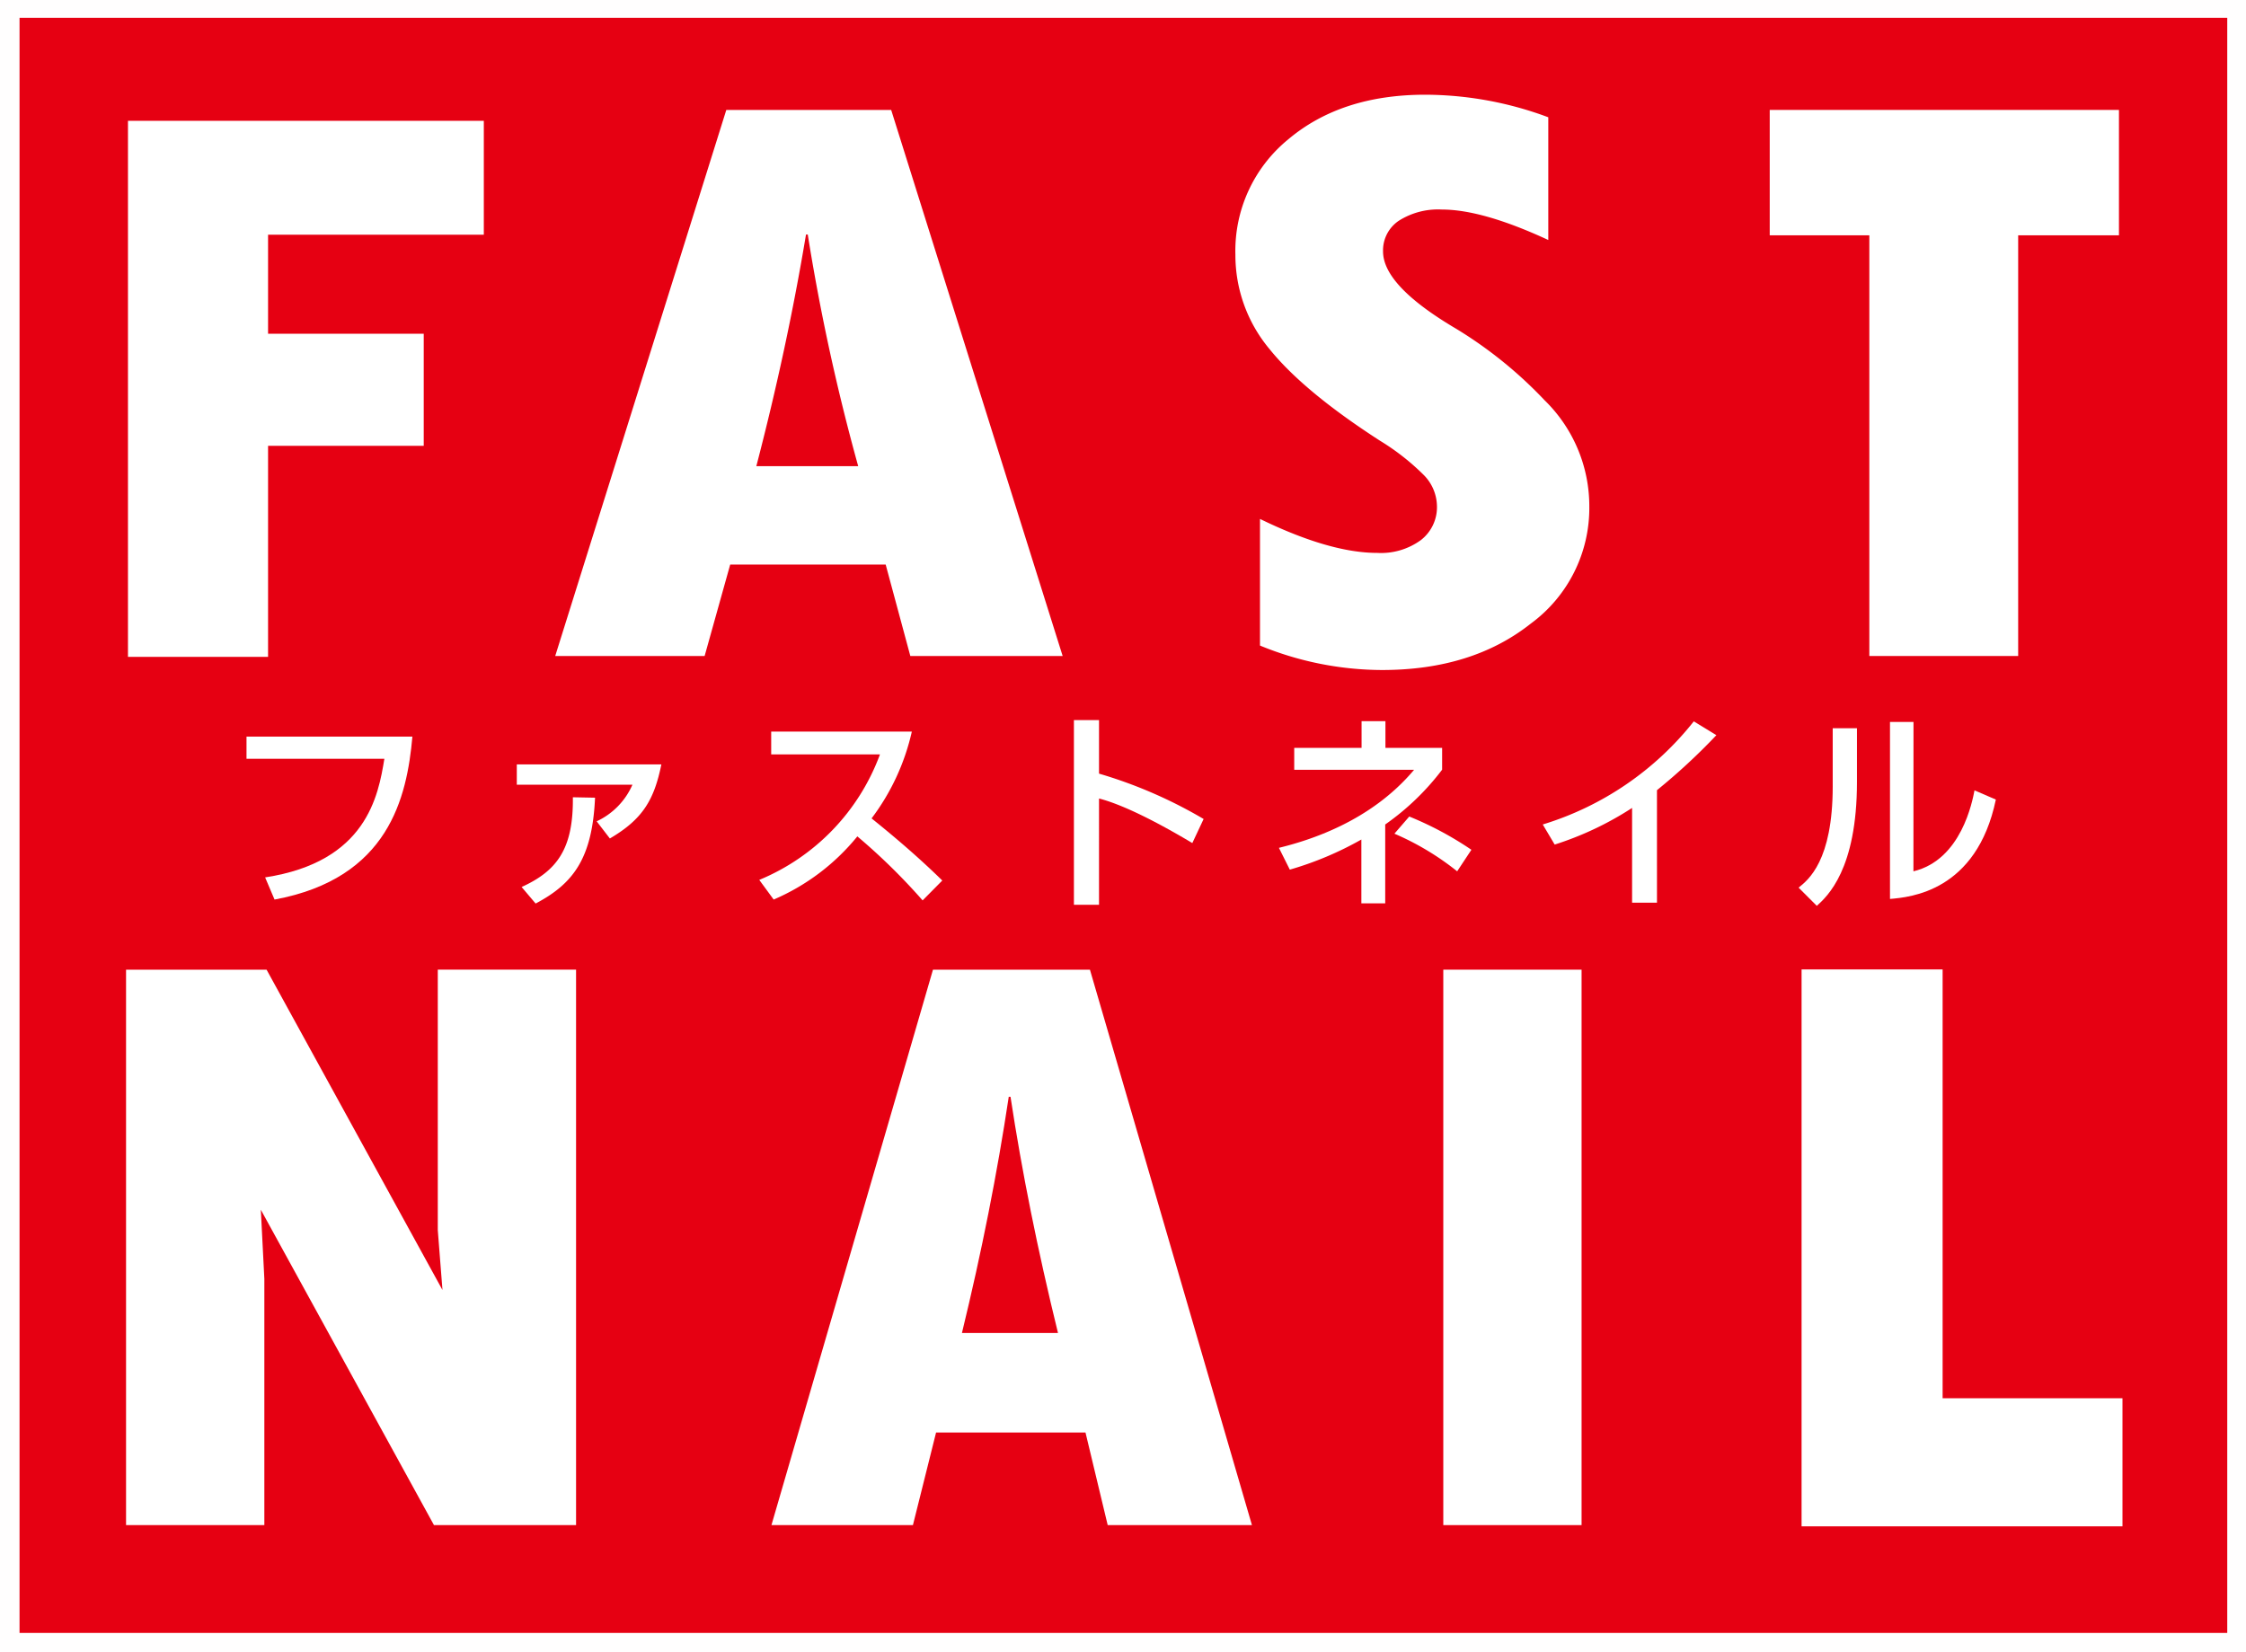
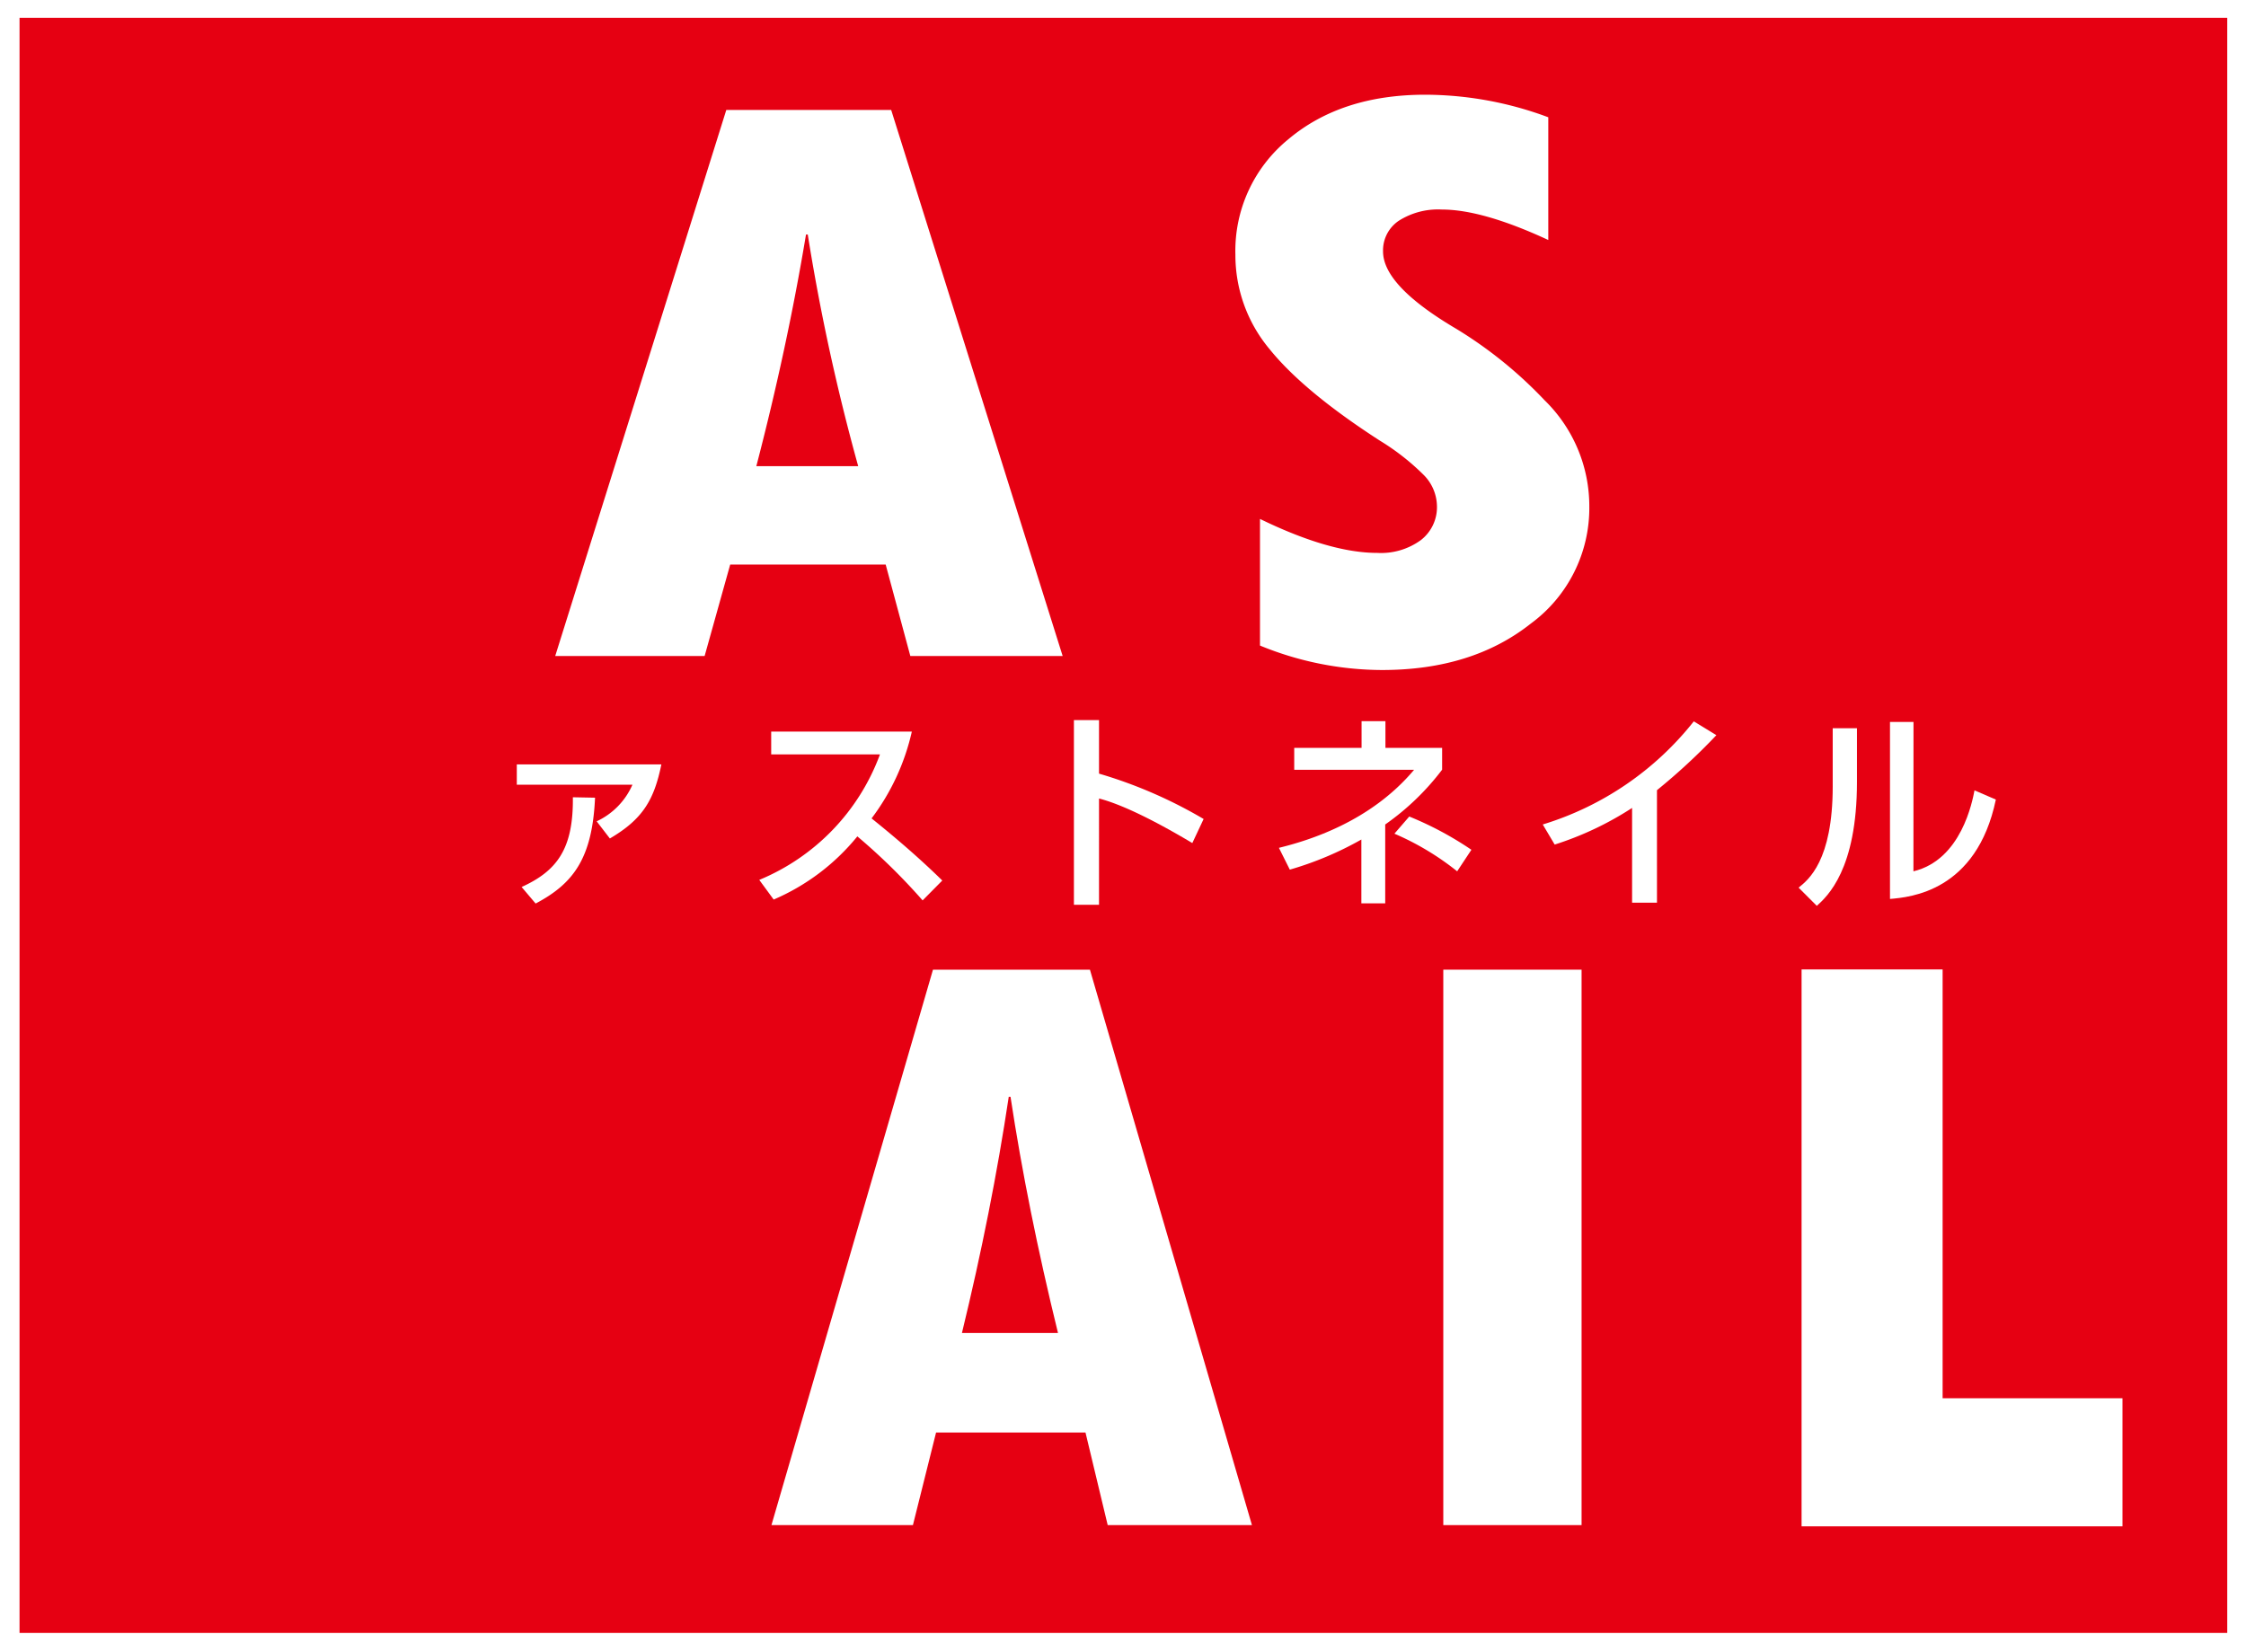
<svg xmlns="http://www.w3.org/2000/svg" viewBox="0 0 226.772 166.78">
  <g id="レイヤー_2" data-name="レイヤー 2">
    <g id="レイヤー_1-2" data-name="レイヤー 1">
      <g id="logo">
-         <rect id="白枠" width="226.772" height="166.78" style="fill:#fffefe" />
        <rect x="1.973" y="1.799" width="222.906" height="163.088" style="fill:#e60012" />
-         <path d="M41.639,74.379c-.549,6.147-2.387,14.322-13.92,16.455l-.95-2.238c10.244-1.565,11.428-8.239,12.04-11.977H24.889v-2.24Z" style="fill:#fff" />
        <path d="M66.776,77.189c-.74,3.633-1.922,5.555-5.2,7.477l-1.332-1.732a7.3,7.3,0,0,0,3.613-3.7H52.18V77.189ZM52.666,89.566c3.527-1.605,5.238-3.8,5.174-9.061l2.24.043c-.275,6.188-2.24,8.7-6,10.688Z" style="fill:#fff" />
        <path d="M76.661,88.849A21.915,21.915,0,0,0,88.849,76.175H77.865v-2.3h14.2A22.885,22.885,0,0,1,88,82.639c2.472,1.985,4.88,4.056,7.14,6.273l-1.986,2.007a61.688,61.688,0,0,0-6.59-6.464,22.1,22.1,0,0,1-8.449,6.379Z" style="fill:#fff" />
        <path d="M110.965,72.711v5.407A46.606,46.606,0,0,1,121.526,82.7l-1.141,2.43c-2.365-1.416-6.526-3.76-9.42-4.5V91.361H108.43V72.711Z" style="fill:#fff" />
        <path d="M139.861,91.215h-2.408V84.772a33.461,33.461,0,0,1-7.225,3.041l-1.1-2.2c3-.74,9.231-2.62,13.646-7.879h-12.1V75.52h6.8v-2.7h2.409v2.7h5.724v2.2a25.638,25.638,0,0,1-5.746,5.533Zm7.265-3.233a27.454,27.454,0,0,0-6.336-3.8l1.5-1.732a33.737,33.737,0,0,1,6.273,3.358Z" style="fill:#fff" />
        <path d="M167.3,91.151h-2.513V81.582a32.289,32.289,0,0,1-7.815,3.7l-1.205-2.029a30.963,30.963,0,0,0,15.251-10.413l2.281,1.395a62.49,62.49,0,0,1-6,5.555Z" style="fill:#fff" />
        <path d="M187.493,78.942c0,8.871-3,11.574-4.056,12.527L181.6,89.631c.972-.782,3.444-2.7,3.444-10.224V73.534h2.449Zm5.7,9.04c4.857-1.161,5.955-7.1,6.168-8.174l2.154.929c-1.943,9.3-8.682,9.864-10.688,10.035V72.9H193.2Z" style="fill:#fff" />
        <path d="M107.293,66.24H91.913l-2.488-9.23h-15.7l-2.581,9.23H56.059L73.333,11.1H89.979ZM86.65,47.071a211.828,211.828,0,0,1-5.092-23.389H81.38q-1.9,11.426-5.015,23.389Z" style="fill:#fff" />
        <path d="M127.218,65.186V52.4q7.05,3.432,11.846,3.431a6.84,6.84,0,0,0,4.405-1.3,4.2,4.2,0,0,0,1.616-3.442,4.555,4.555,0,0,0-1.3-3.092,23.791,23.791,0,0,0-4.477-3.51q-7.677-4.959-11.127-9.237a14.8,14.8,0,0,1-3.447-9.527,14.536,14.536,0,0,1,5.337-11.653q5.338-4.5,13.814-4.506a35.714,35.714,0,0,1,12.441,2.278V24.234q-6.626-3.075-10.747-3.076a7.384,7.384,0,0,0-4.343,1.131,3.6,3.6,0,0,0-1.594,3.1q0,3.454,7.381,7.807a42.976,42.976,0,0,1,8.922,7.213,14.942,14.942,0,0,1,4.523,10.745,14.469,14.469,0,0,1-5.917,11.821q-5.917,4.682-15.01,4.681A32.6,32.6,0,0,1,127.218,65.186Z" style="fill:#fff" />
-         <path d="M178.684,11.1h35.261V23.761H203.769V66.24H188.741V23.761H178.684Z" style="fill:#fff" />
-         <path d="M12.921,12.2H48.849V23.7H27.066v10H42.783V45.017H27.066V66.328H12.921Z" style="fill:#fff" />
-         <path d="M12.727,97.914H26.915l17.76,32.348-.473-6.049v-26.3H58.164V154H43.817L26.335,122.155l.355,6.974V154H12.727Z" style="fill:#fff" />
        <path d="M126.405,154H111.841l-2.241-9.347H94.512L92.175,154H77.891L94.2,97.914h15.847Zm-19.582-19.4q-3.087-12.582-4.794-23.852h-.178q-1.746,11.61-4.727,23.852Z" style="fill:#fff" />
        <path d="M145.725,97.914h13.962V154H145.725Z" style="fill:#fff" />
        <path d="M181.9,97.89h14.241v43.3H214.3v12.935H181.9Z" style="fill:#fff" />
      </g>
    </g>
  </g>
</svg>